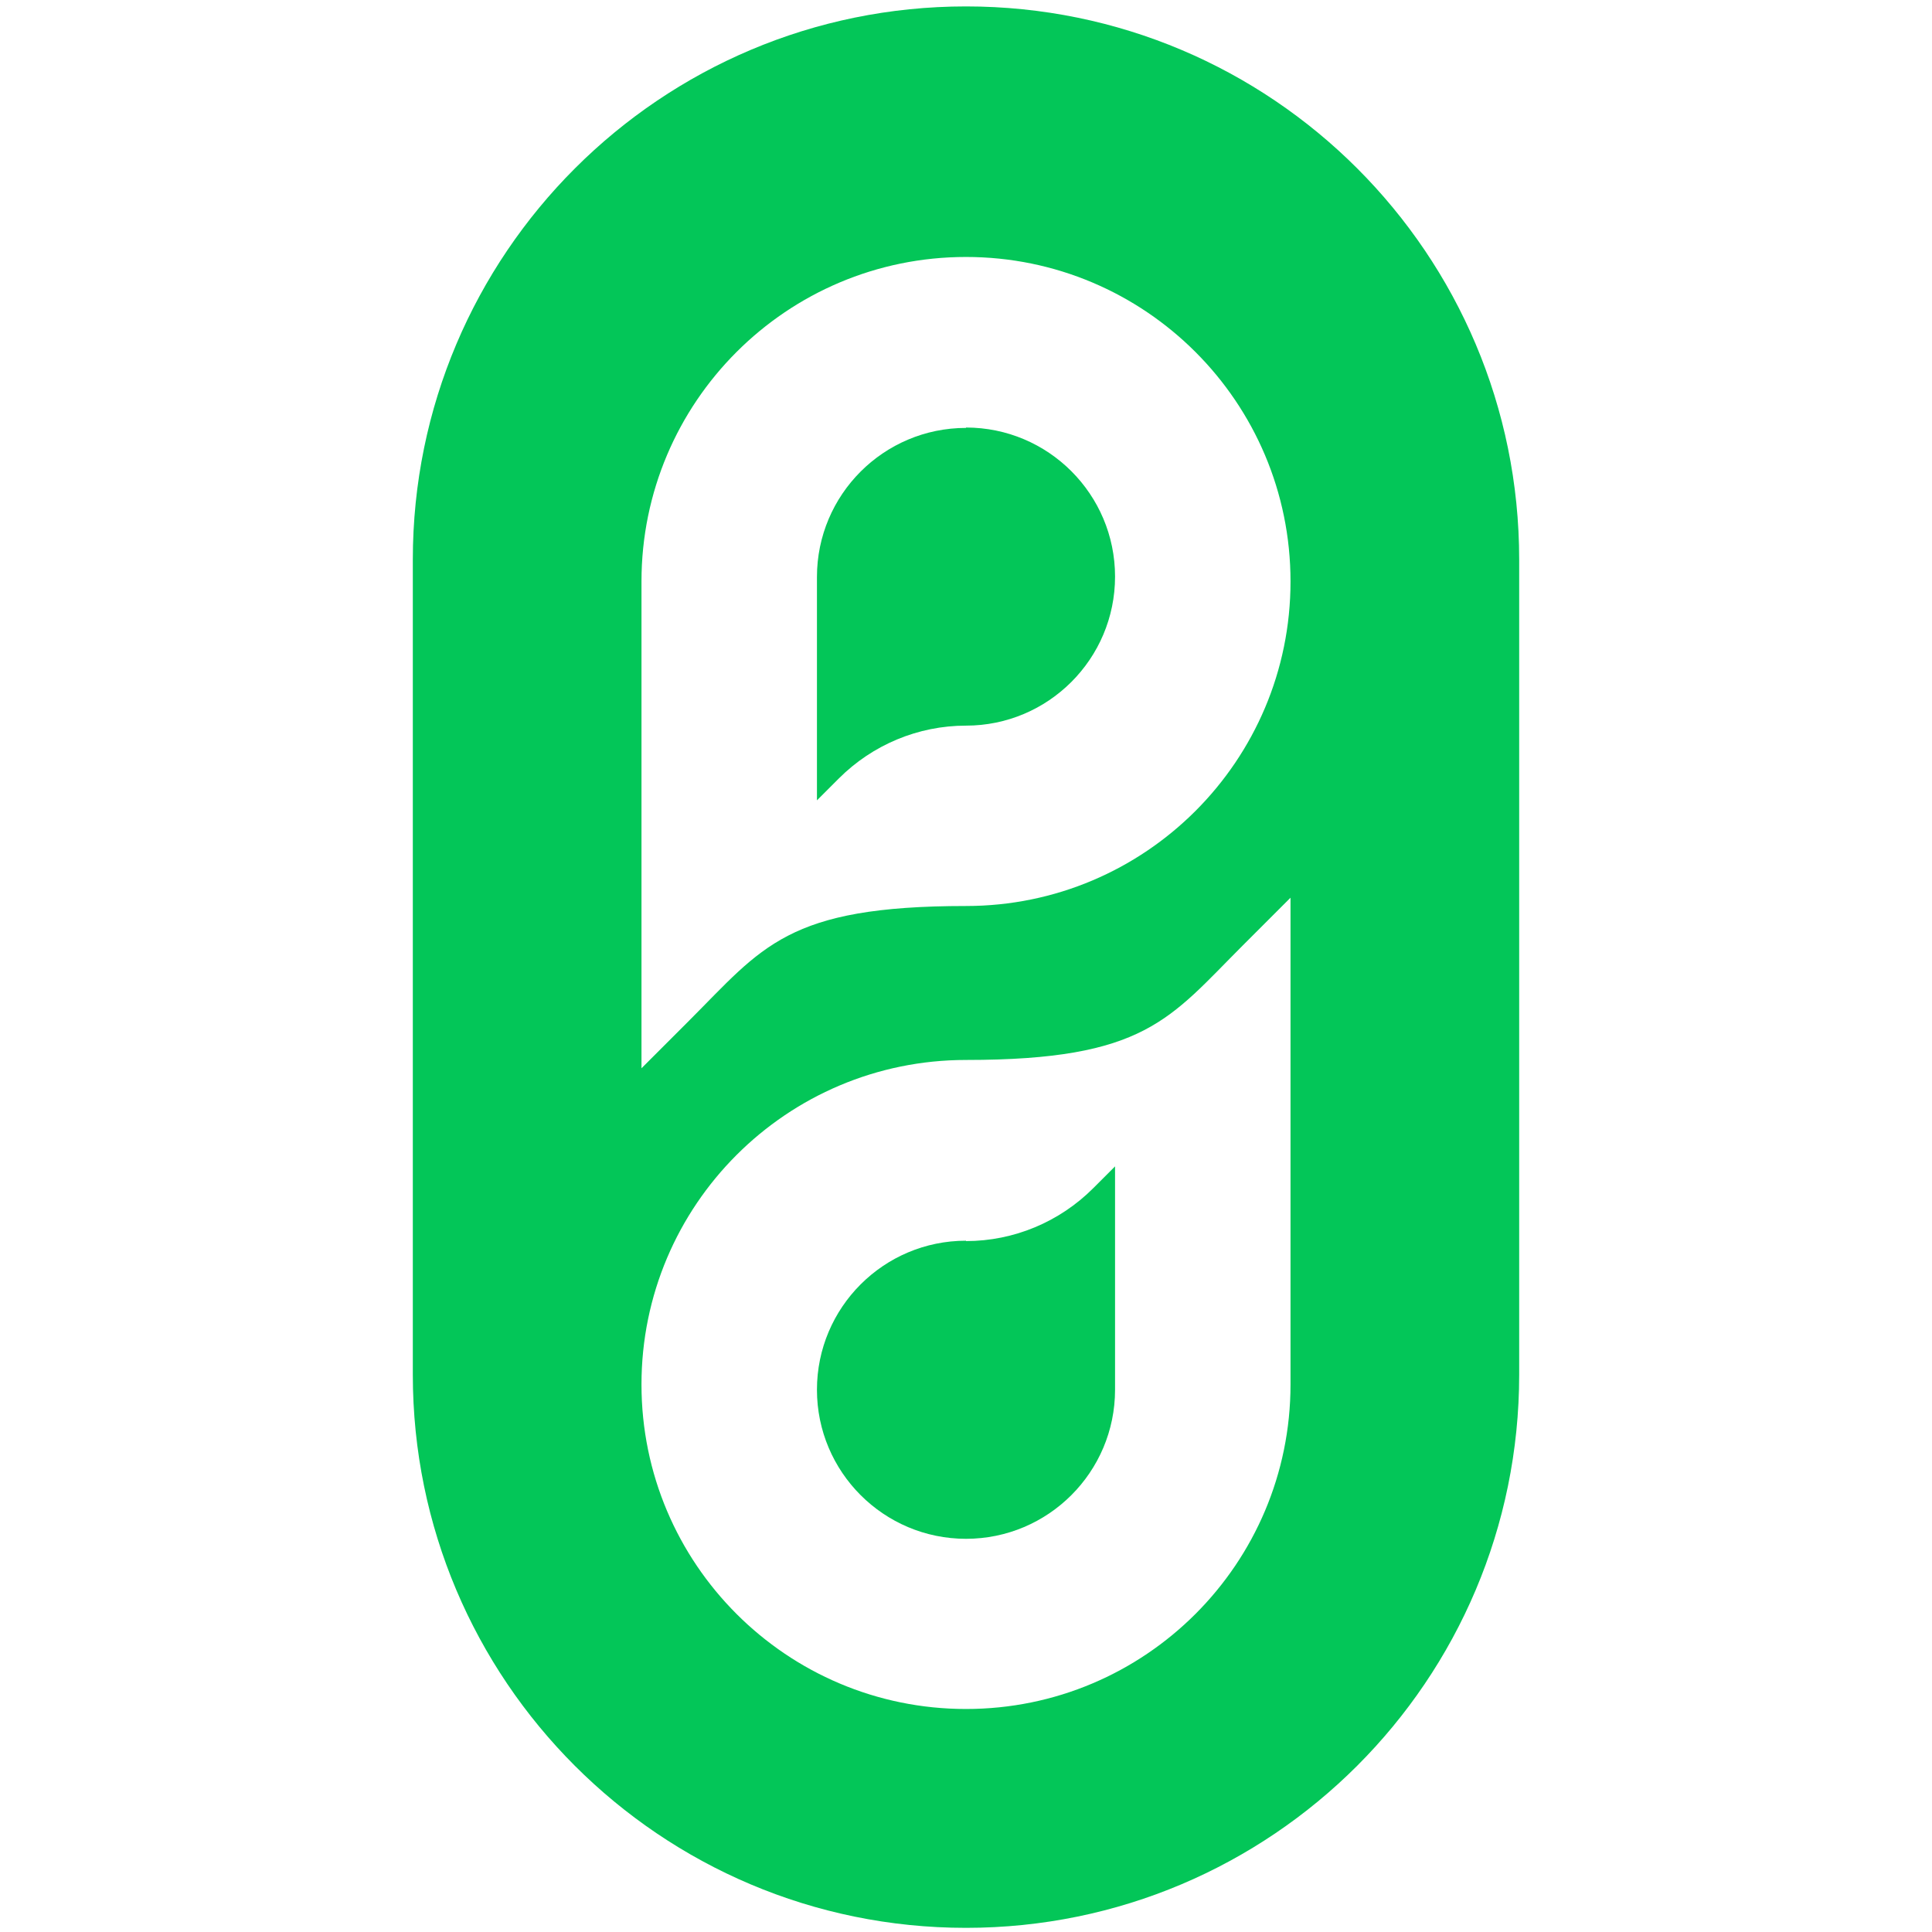
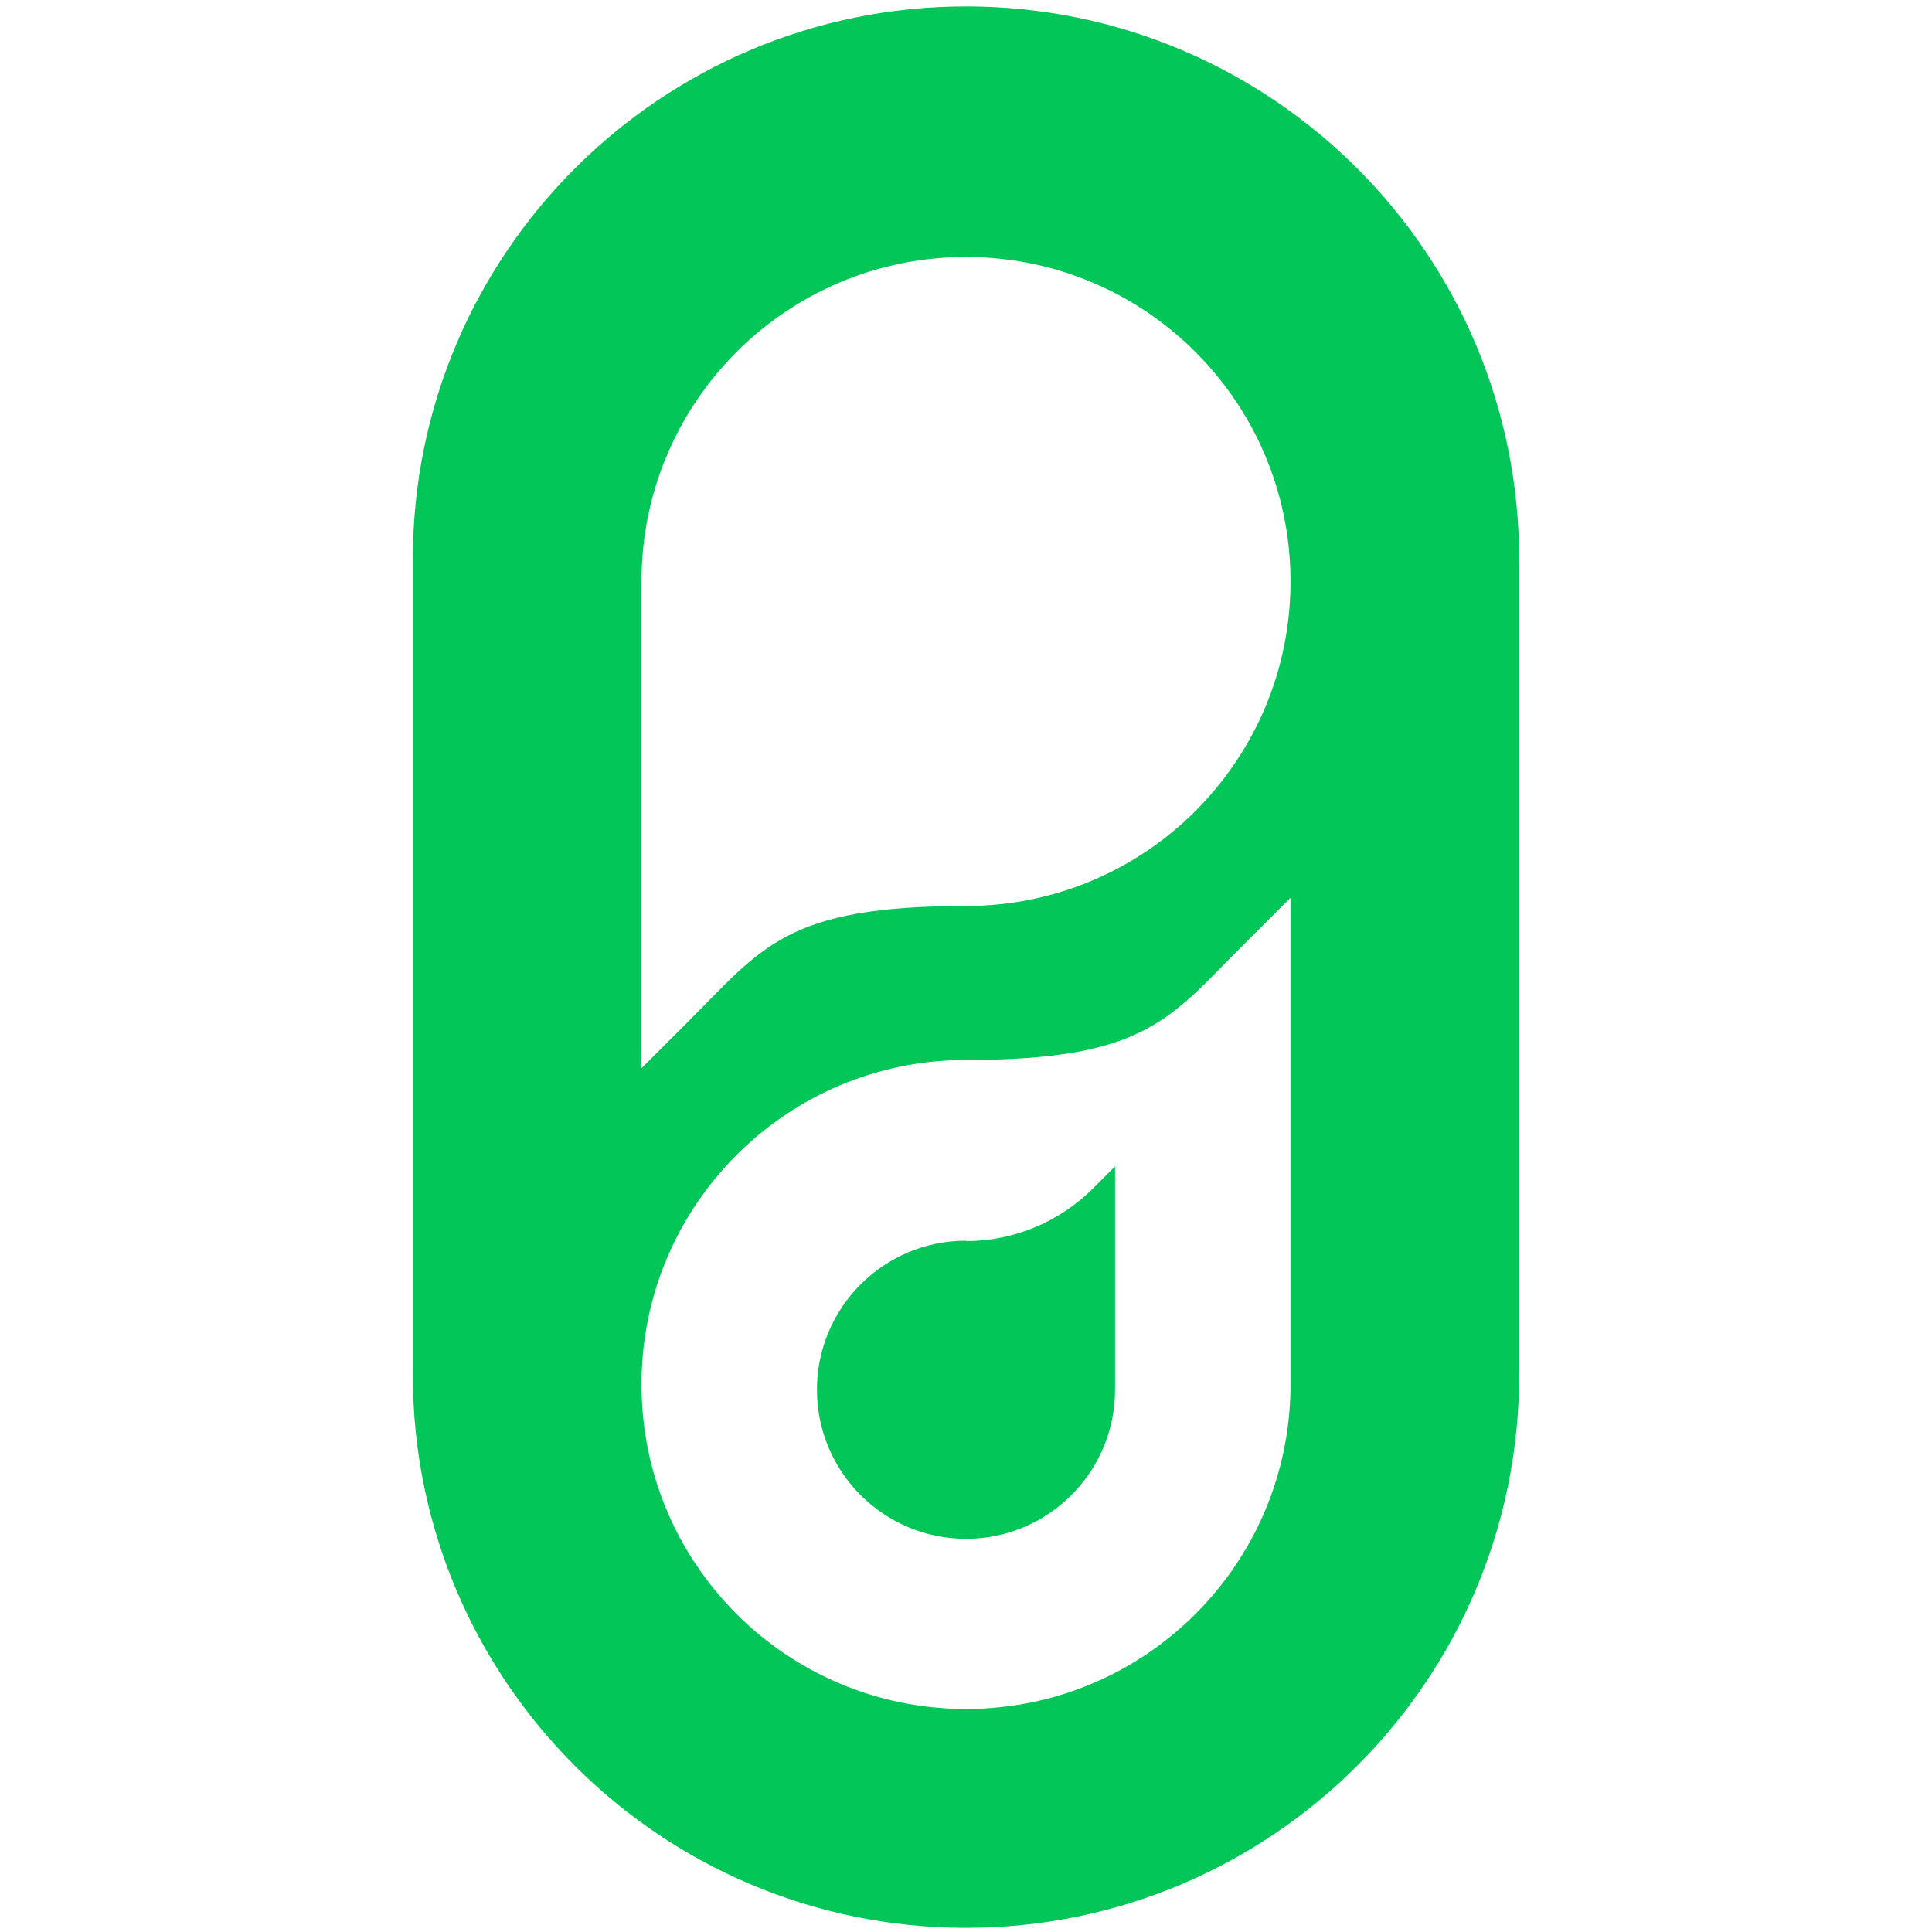
<svg xmlns="http://www.w3.org/2000/svg" id="Layer_1" data-name="Layer 1" viewBox="0 0 512 512">
  <defs>
    <style>      .cls-1 {        fill: #03c658;        stroke-width: 0px;      }    </style>
  </defs>
  <path class="cls-1" d="M256,328.8h0c-21.8,0-39.5,17.7-39.5,39.5h0c0,21.8,17.7,39.5,39.5,39.5h0c21.8,0,39.5-17.7,39.5-39.5v-59.2l-5.8,5.8c-8.9,8.9-21,14-33.7,14Z" />
-   <path class="cls-1" d="M256,113.4h0c-21.8,0-39.5,17.7-39.5,39.5v59.2l5.8-5.8c8.9-8.9,21-14,33.7-14h0c21.8,0,39.5-17.7,39.5-39.5h0c0-21.8-17.7-39.5-39.5-39.5Z" />
  <path class="cls-1" d="M256,1.7h0c-80.9,0-146.6,65.6-146.6,146.6v216c0,80.9,65.6,146.6,146.6,146.6h0c80.9,0,146.6-65.6,146.6-146.6v-216C402.6,67.3,337,1.7,256,1.7ZM342,280.9v86c0,47.5-38.5,86-86,86h0c-47.5,0-86-38.5-86-86h0c0-47.5,38.5-86,86-86s53.9-10.9,73.4-30.4l12.6-12.6v43ZM342,154.1c0,47.5-38.5,86-86,86s-53.9,10.9-73.4,30.4l-12.6,12.6v-129c0-47.5,38.5-86,86-86h0c47.5,0,86,38.5,86,86h0Z" />
</svg>